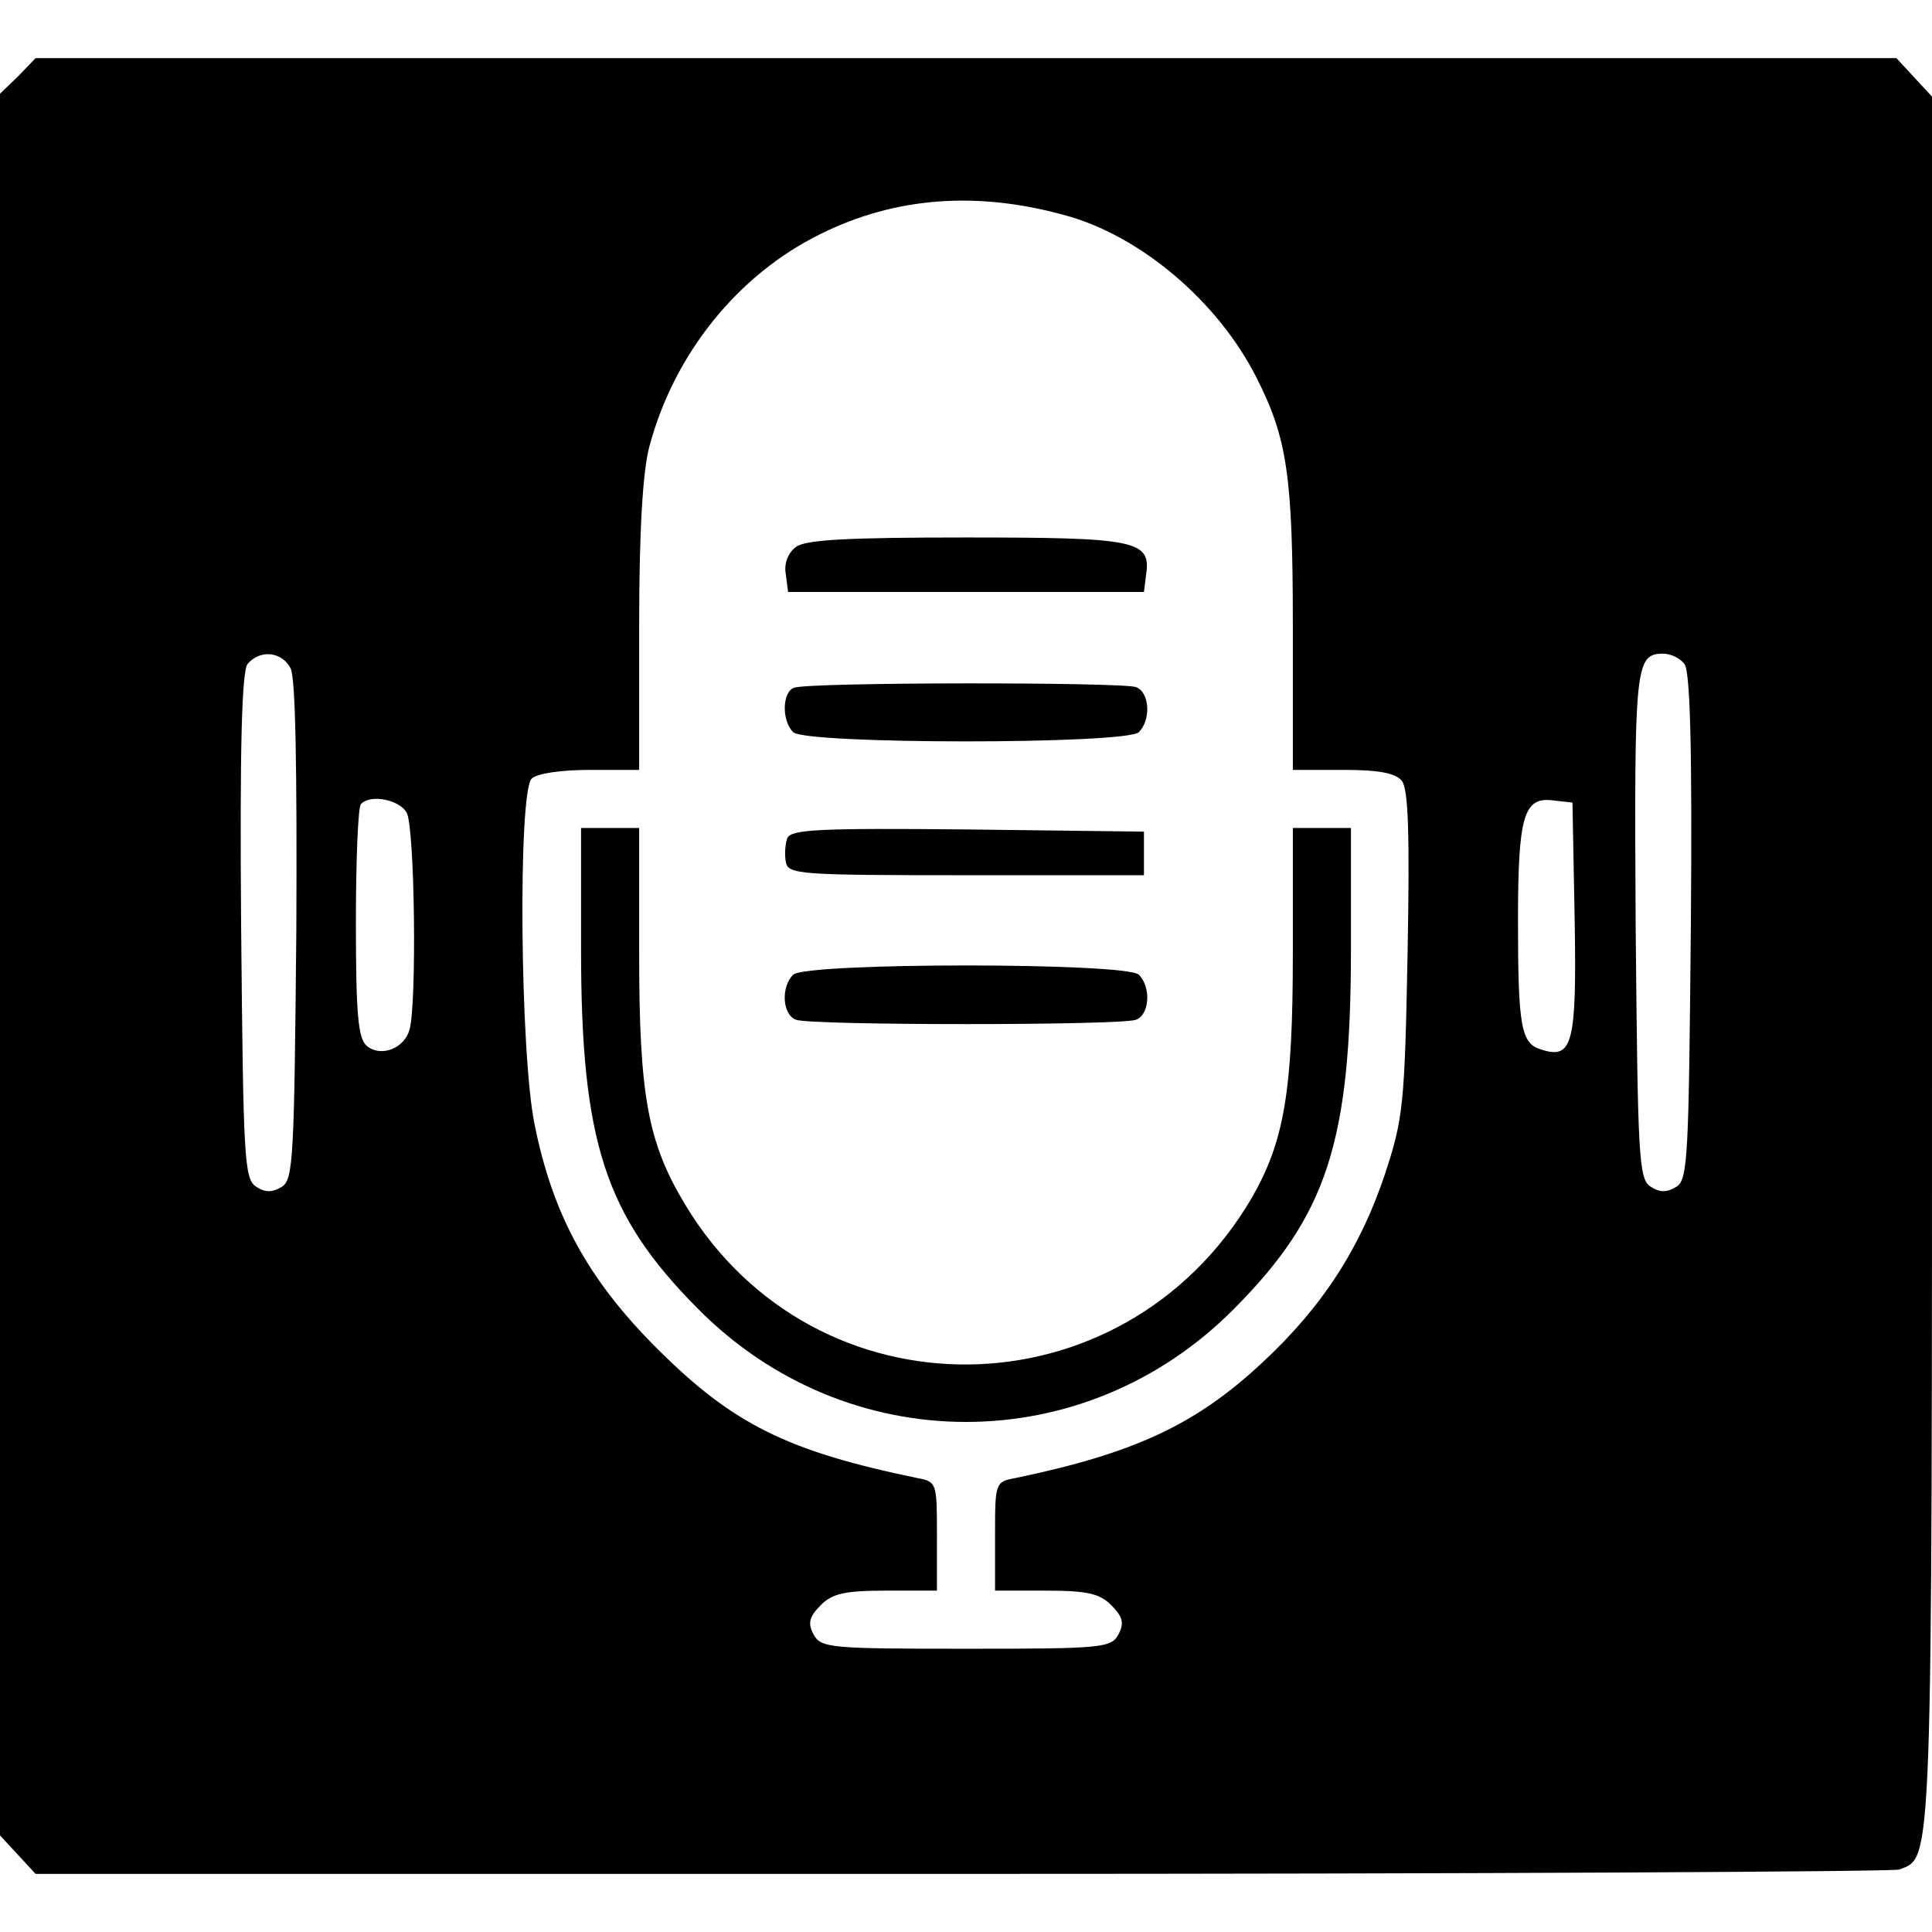
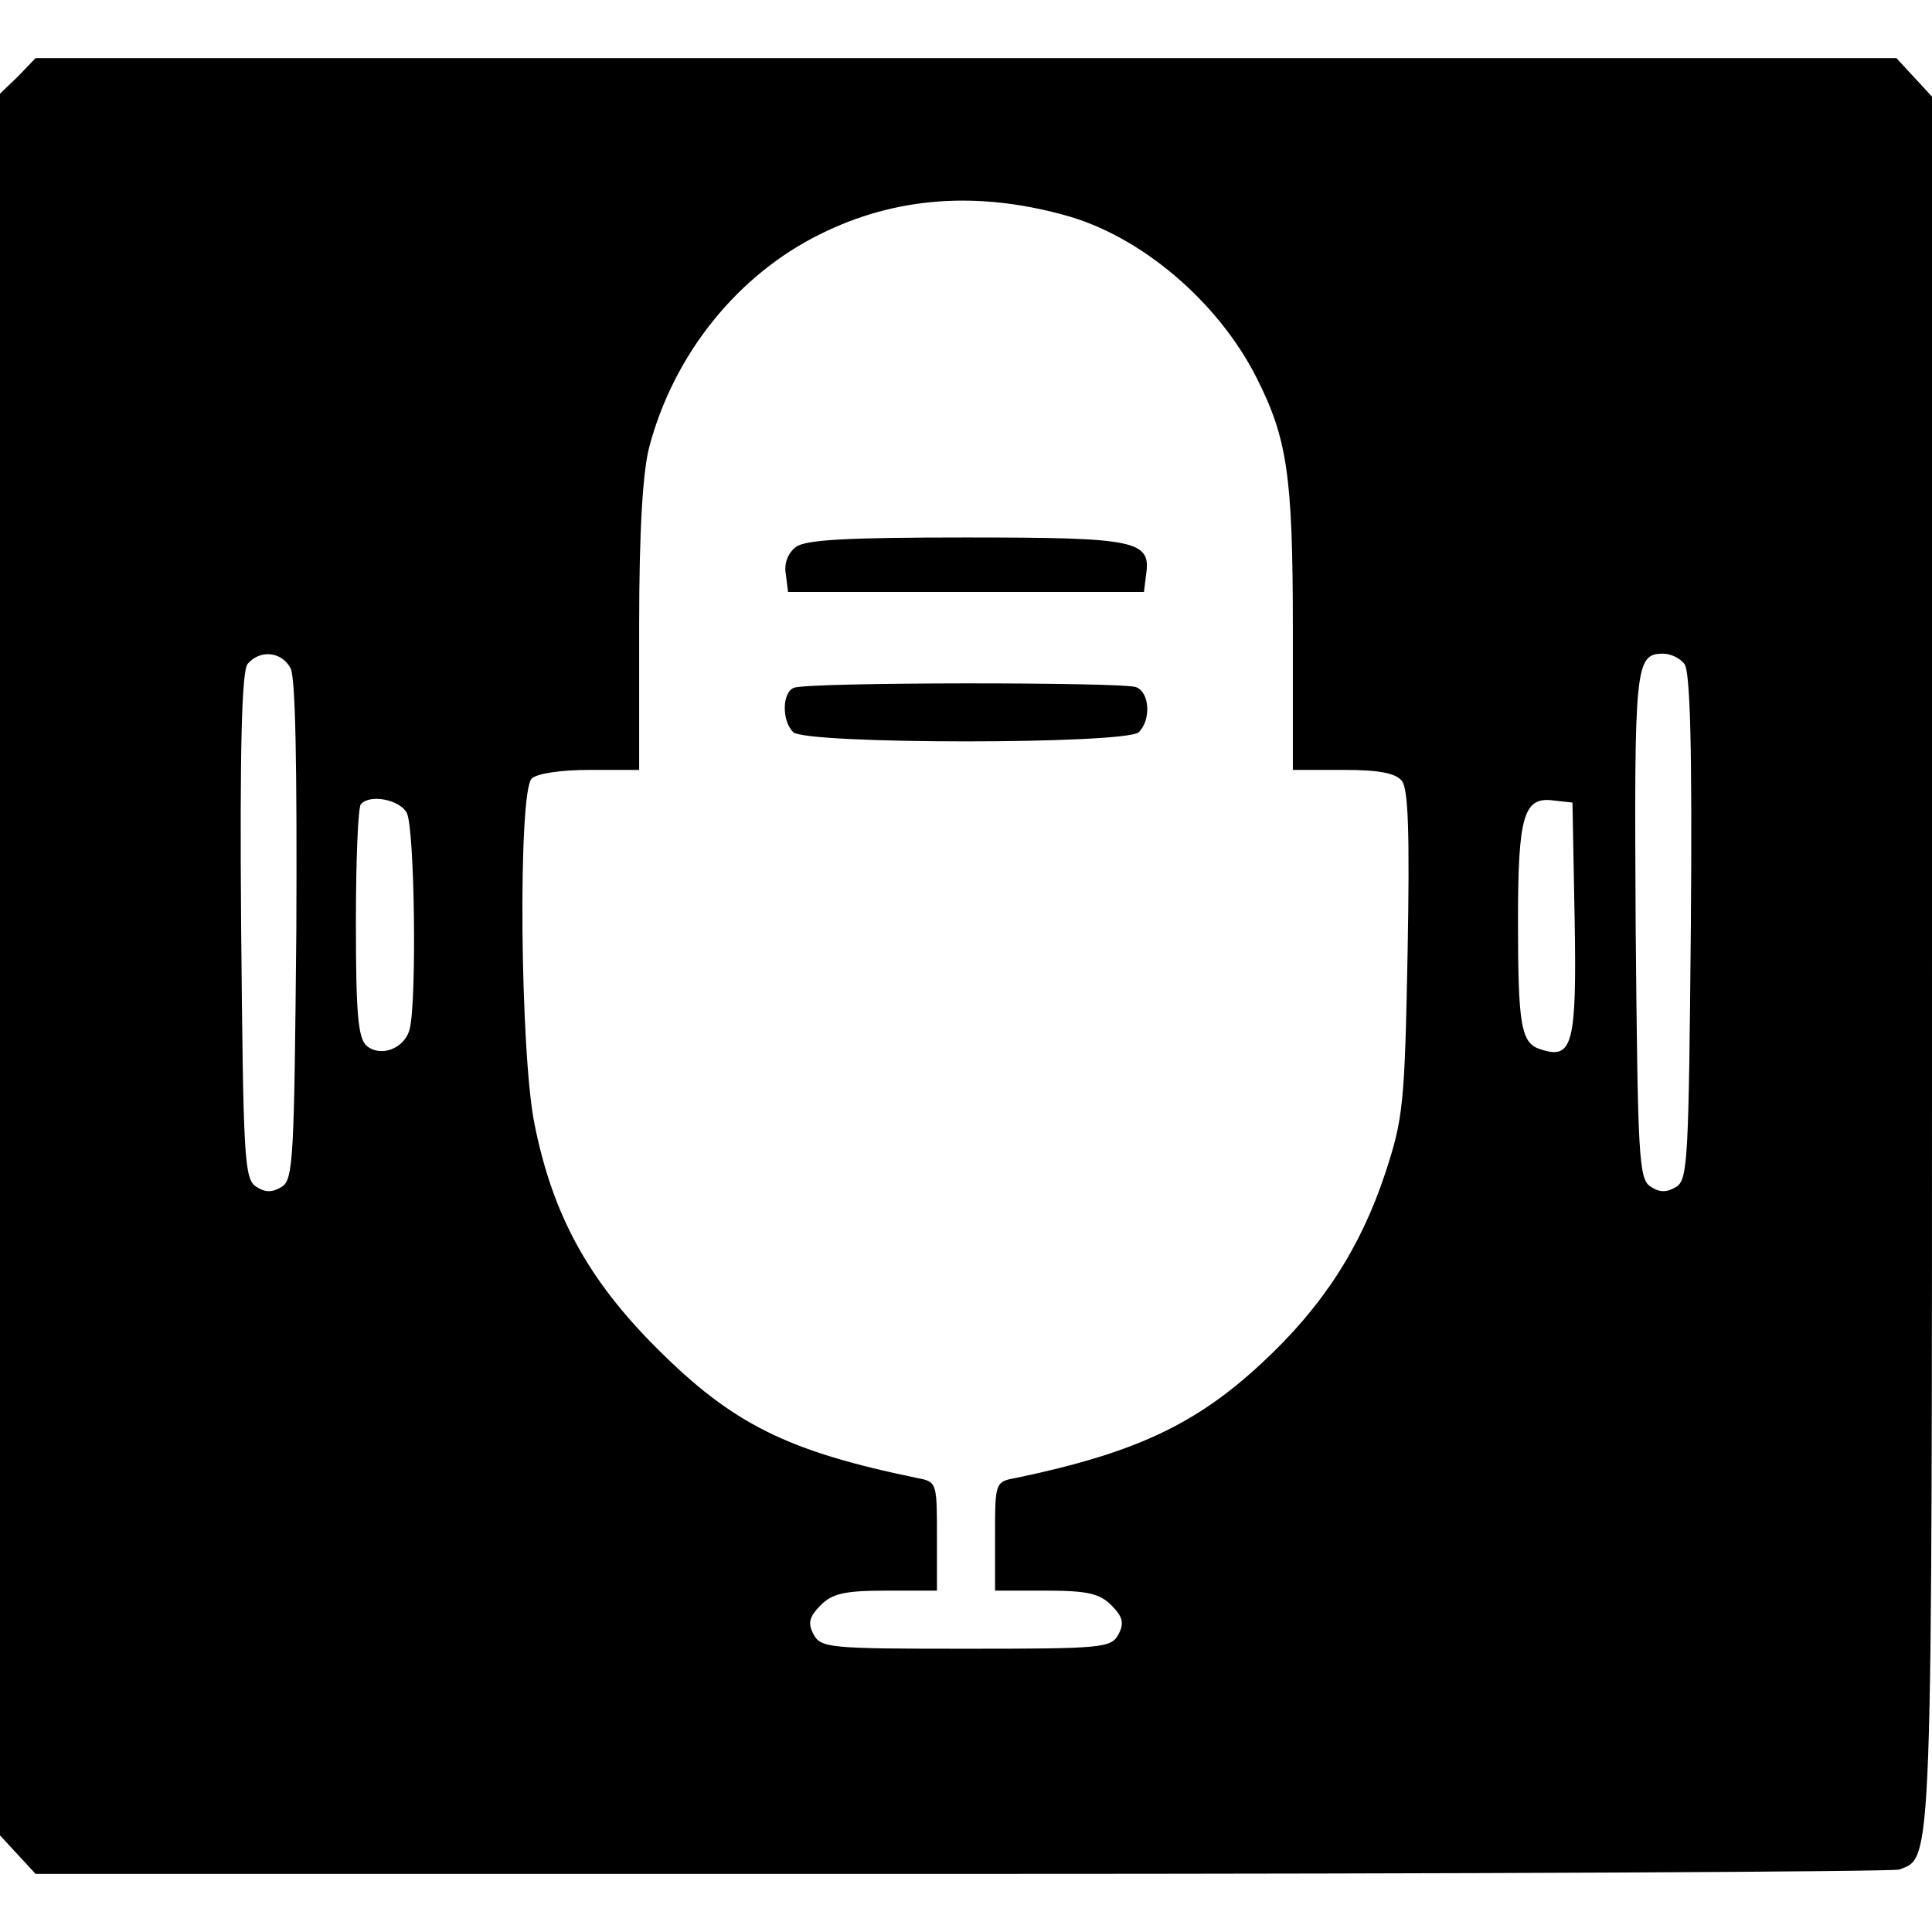
<svg xmlns="http://www.w3.org/2000/svg" version="1.0" width="266pt" height="266pt" viewBox="0 0 266 266" preserveAspectRatio="xMidYMid meet">
  <g transform="translate(0,266) scale(0.1,-0.1)" fill="#000000" stroke="none">
    <path d="M25 2555 l-25 -24 0 -1199 0 -1199 25 -27 24 -26 1275 0 c701 0 1282 3 1291 6 46 18 45 -13 45 1252 l0 1189 -25 27 -24 26 -1281 0 -1281 0 -24 -25z m1440 -191 c105 -28 212 -119 265 -224 42 -83 50 -134 50 -342 l0 -198 69 0 c48 0 72 -4 81 -15 9 -11 11 -71 8 -237 -4 -209 -6 -228 -31 -304 -34 -102 -86 -183 -169 -260 -92 -86 -177 -125 -340 -159 -28 -5 -28 -7 -28 -80 l0 -75 70 0 c57 0 74 -4 90 -20 16 -16 18 -25 10 -40 -10 -19 -22 -20 -210 -20 -188 0 -200 1 -210 20 -8 15 -6 24 10 40 16 16 33 20 90 20 l70 0 0 75 c0 73 0 75 -27 80 -179 37 -254 74 -359 179 -94 94 -143 183 -168 308 -20 97 -23 457 -4 476 7 7 40 12 80 12 l68 0 0 198 c0 132 5 213 14 247 34 128 122 237 236 293 103 51 215 59 335 26z m-1065 -624 c7 -12 9 -137 8 -361 -3 -313 -4 -343 -20 -353 -13 -8 -23 -8 -35 0 -17 10 -18 40 -21 359 -2 248 1 352 9 361 17 20 47 17 59 -6z m1919 6 c8 -9 11 -113 9 -361 -3 -319 -4 -349 -20 -359 -13 -8 -23 -8 -35 0 -17 10 -18 40 -21 359 -2 359 -1 375 38 375 10 0 23 -6 29 -14z m-1759 -205 c11 -21 14 -260 4 -298 -7 -27 -40 -39 -59 -23 -12 10 -15 44 -15 170 0 86 3 160 7 163 13 14 53 6 63 -12z m1608 -147 c3 -172 -3 -193 -46 -179 -28 8 -32 32 -32 178 0 144 8 170 48 165 l27 -3 3 -161z" />
    <path d="M1096 1907 c-11 -8 -17 -23 -14 -38 l3 -24 245 0 245 0 3 24 c7 47 -14 51 -248 51 -162 0 -221 -3 -234 -13z" />
    <path d="M1093 1713 c-16 -6 -17 -45 -1 -61 17 -17 459 -17 476 0 17 17 15 55 -4 62 -19 7 -453 7 -471 -1z" />
-     <path d="M800 1353 c0 -265 33 -366 160 -494 206 -209 534 -209 740 0 127 128 160 229 160 494 l0 167 -40 0 -40 0 0 -173 c0 -190 -12 -259 -57 -337 -177 -301 -601 -306 -780 -8 -51 85 -63 149 -63 345 l0 173 -40 0 -40 0 0 -167z" />
-     <path d="M1084 1506 c-3 -8 -4 -23 -2 -33 3 -17 20 -18 248 -18 l245 0 0 30 0 30 -243 3 c-205 2 -243 0 -248 -12z" />
-     <path d="M1092 1318 c-17 -17 -15 -55 4 -62 20 -8 448 -8 468 0 19 7 21 45 4 62 -17 17 -459 17 -476 0z" />
  </g>
</svg>